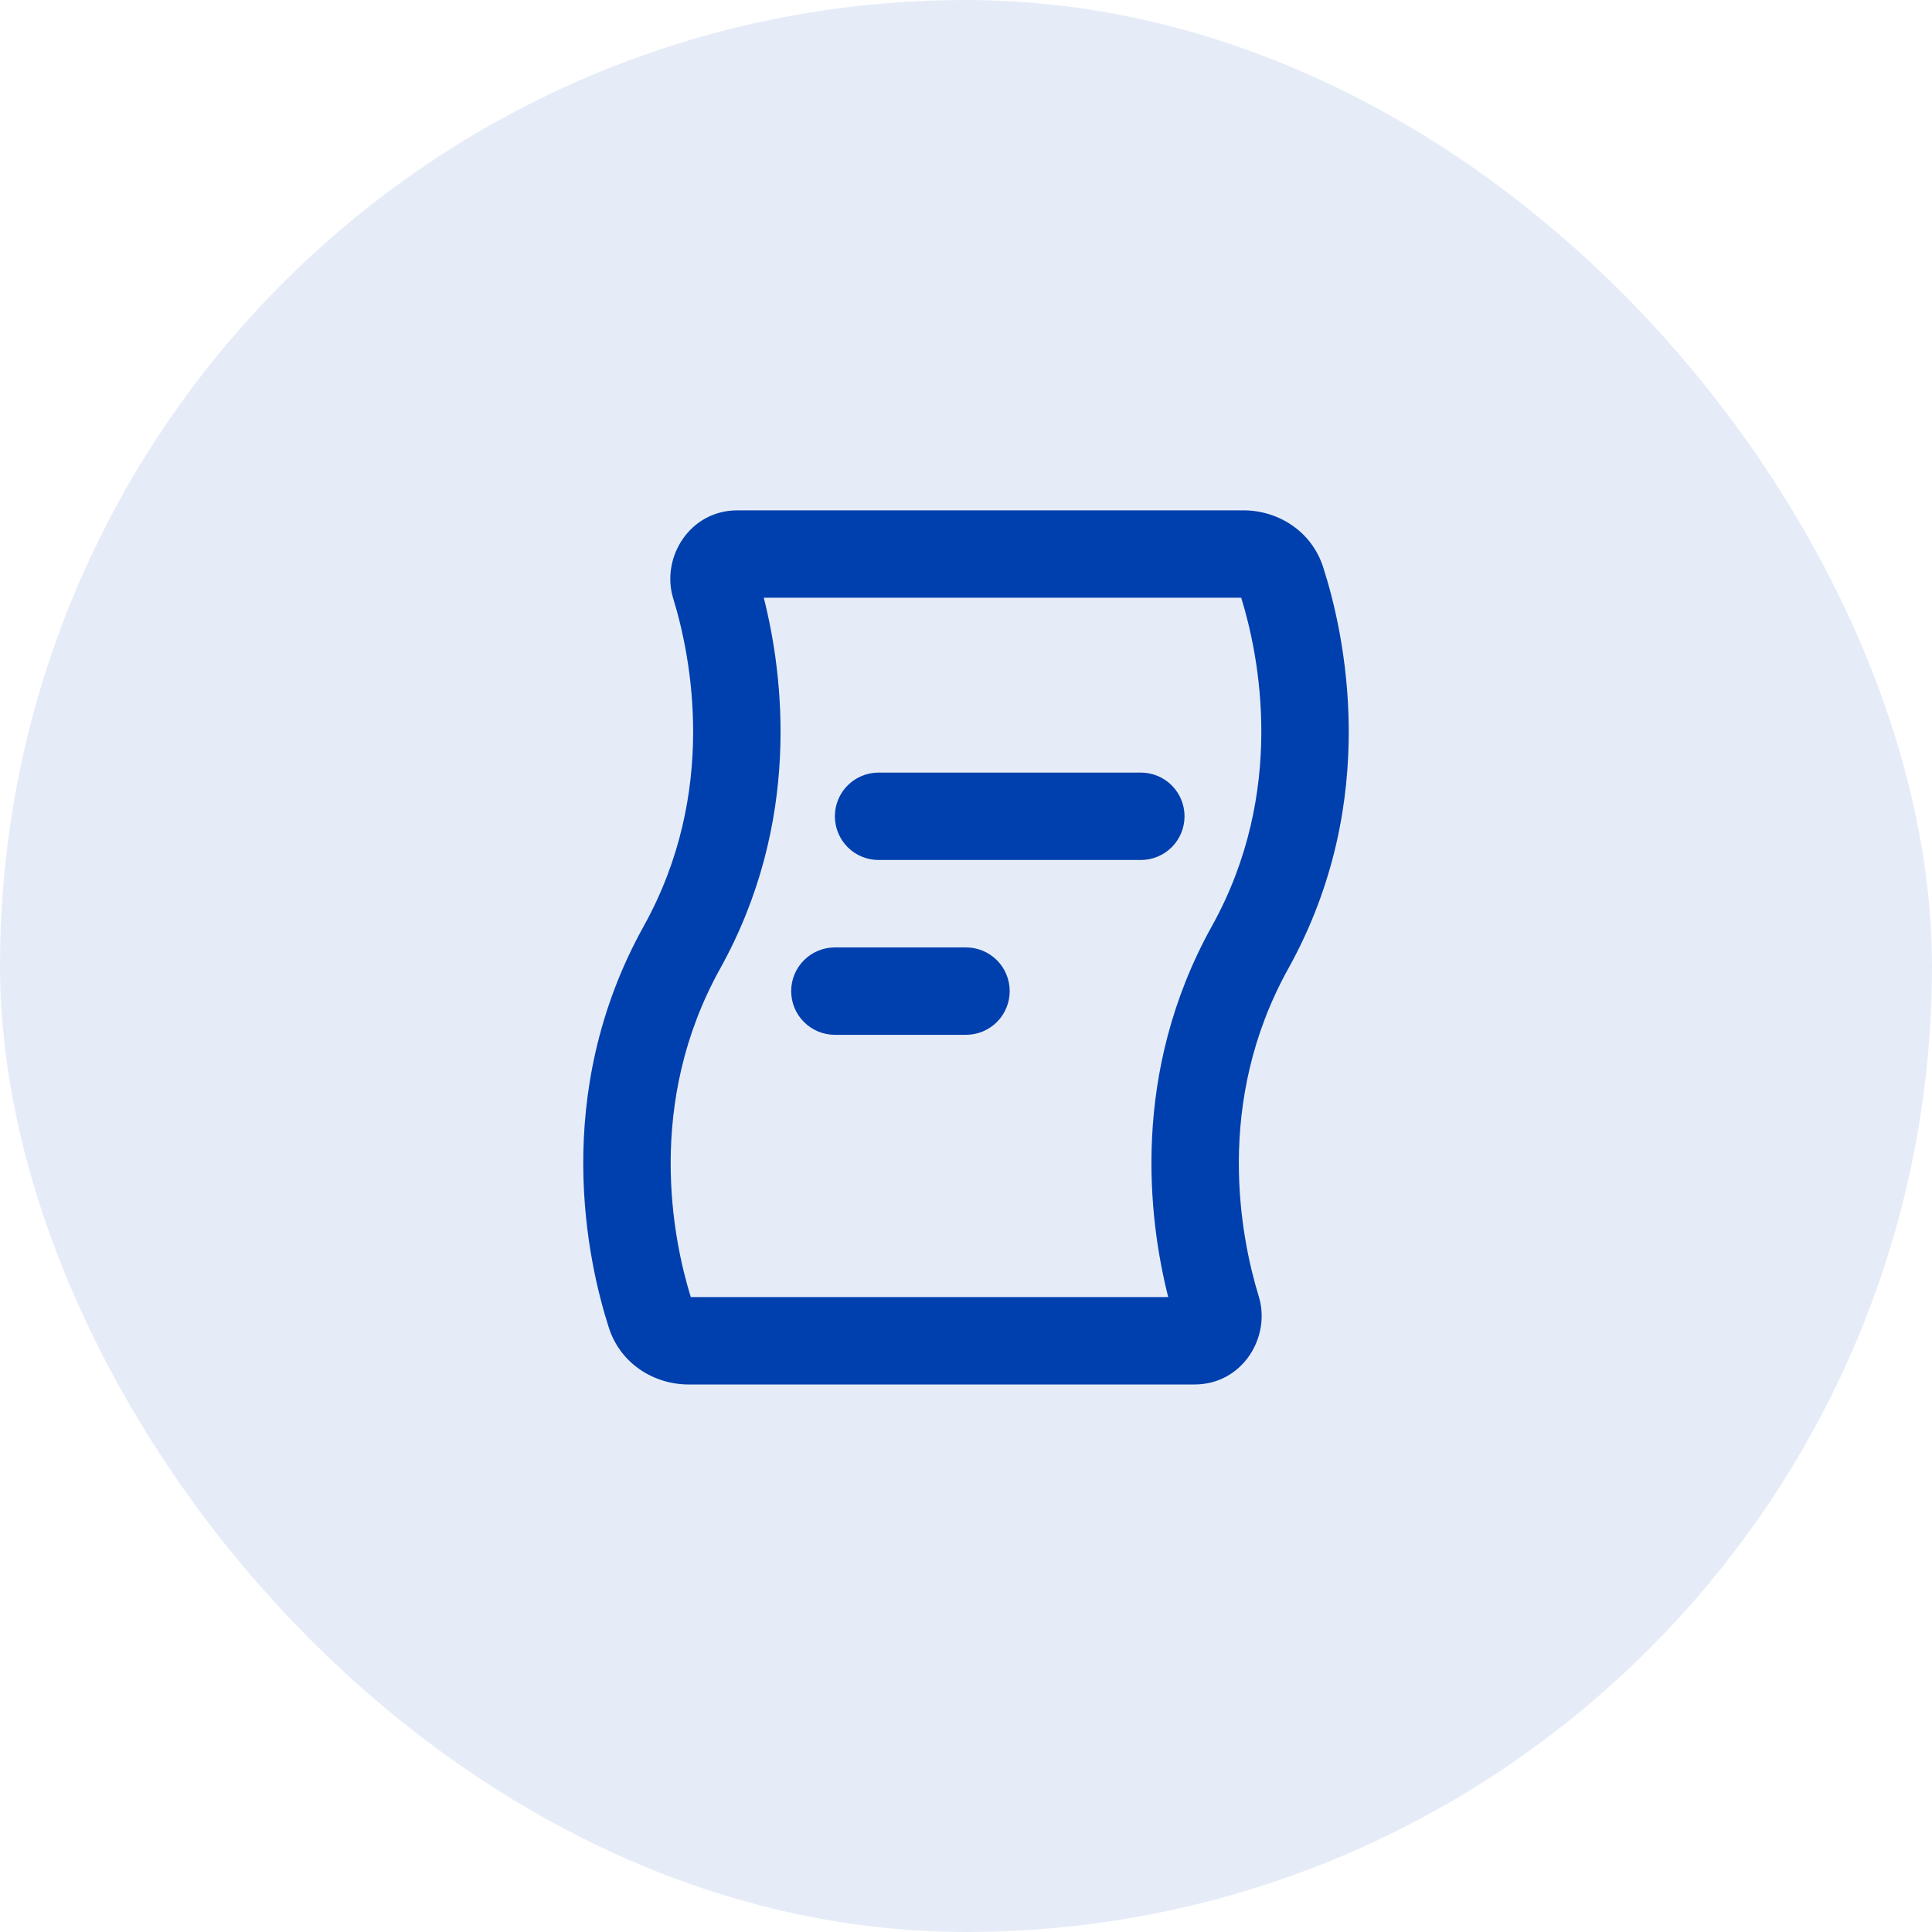
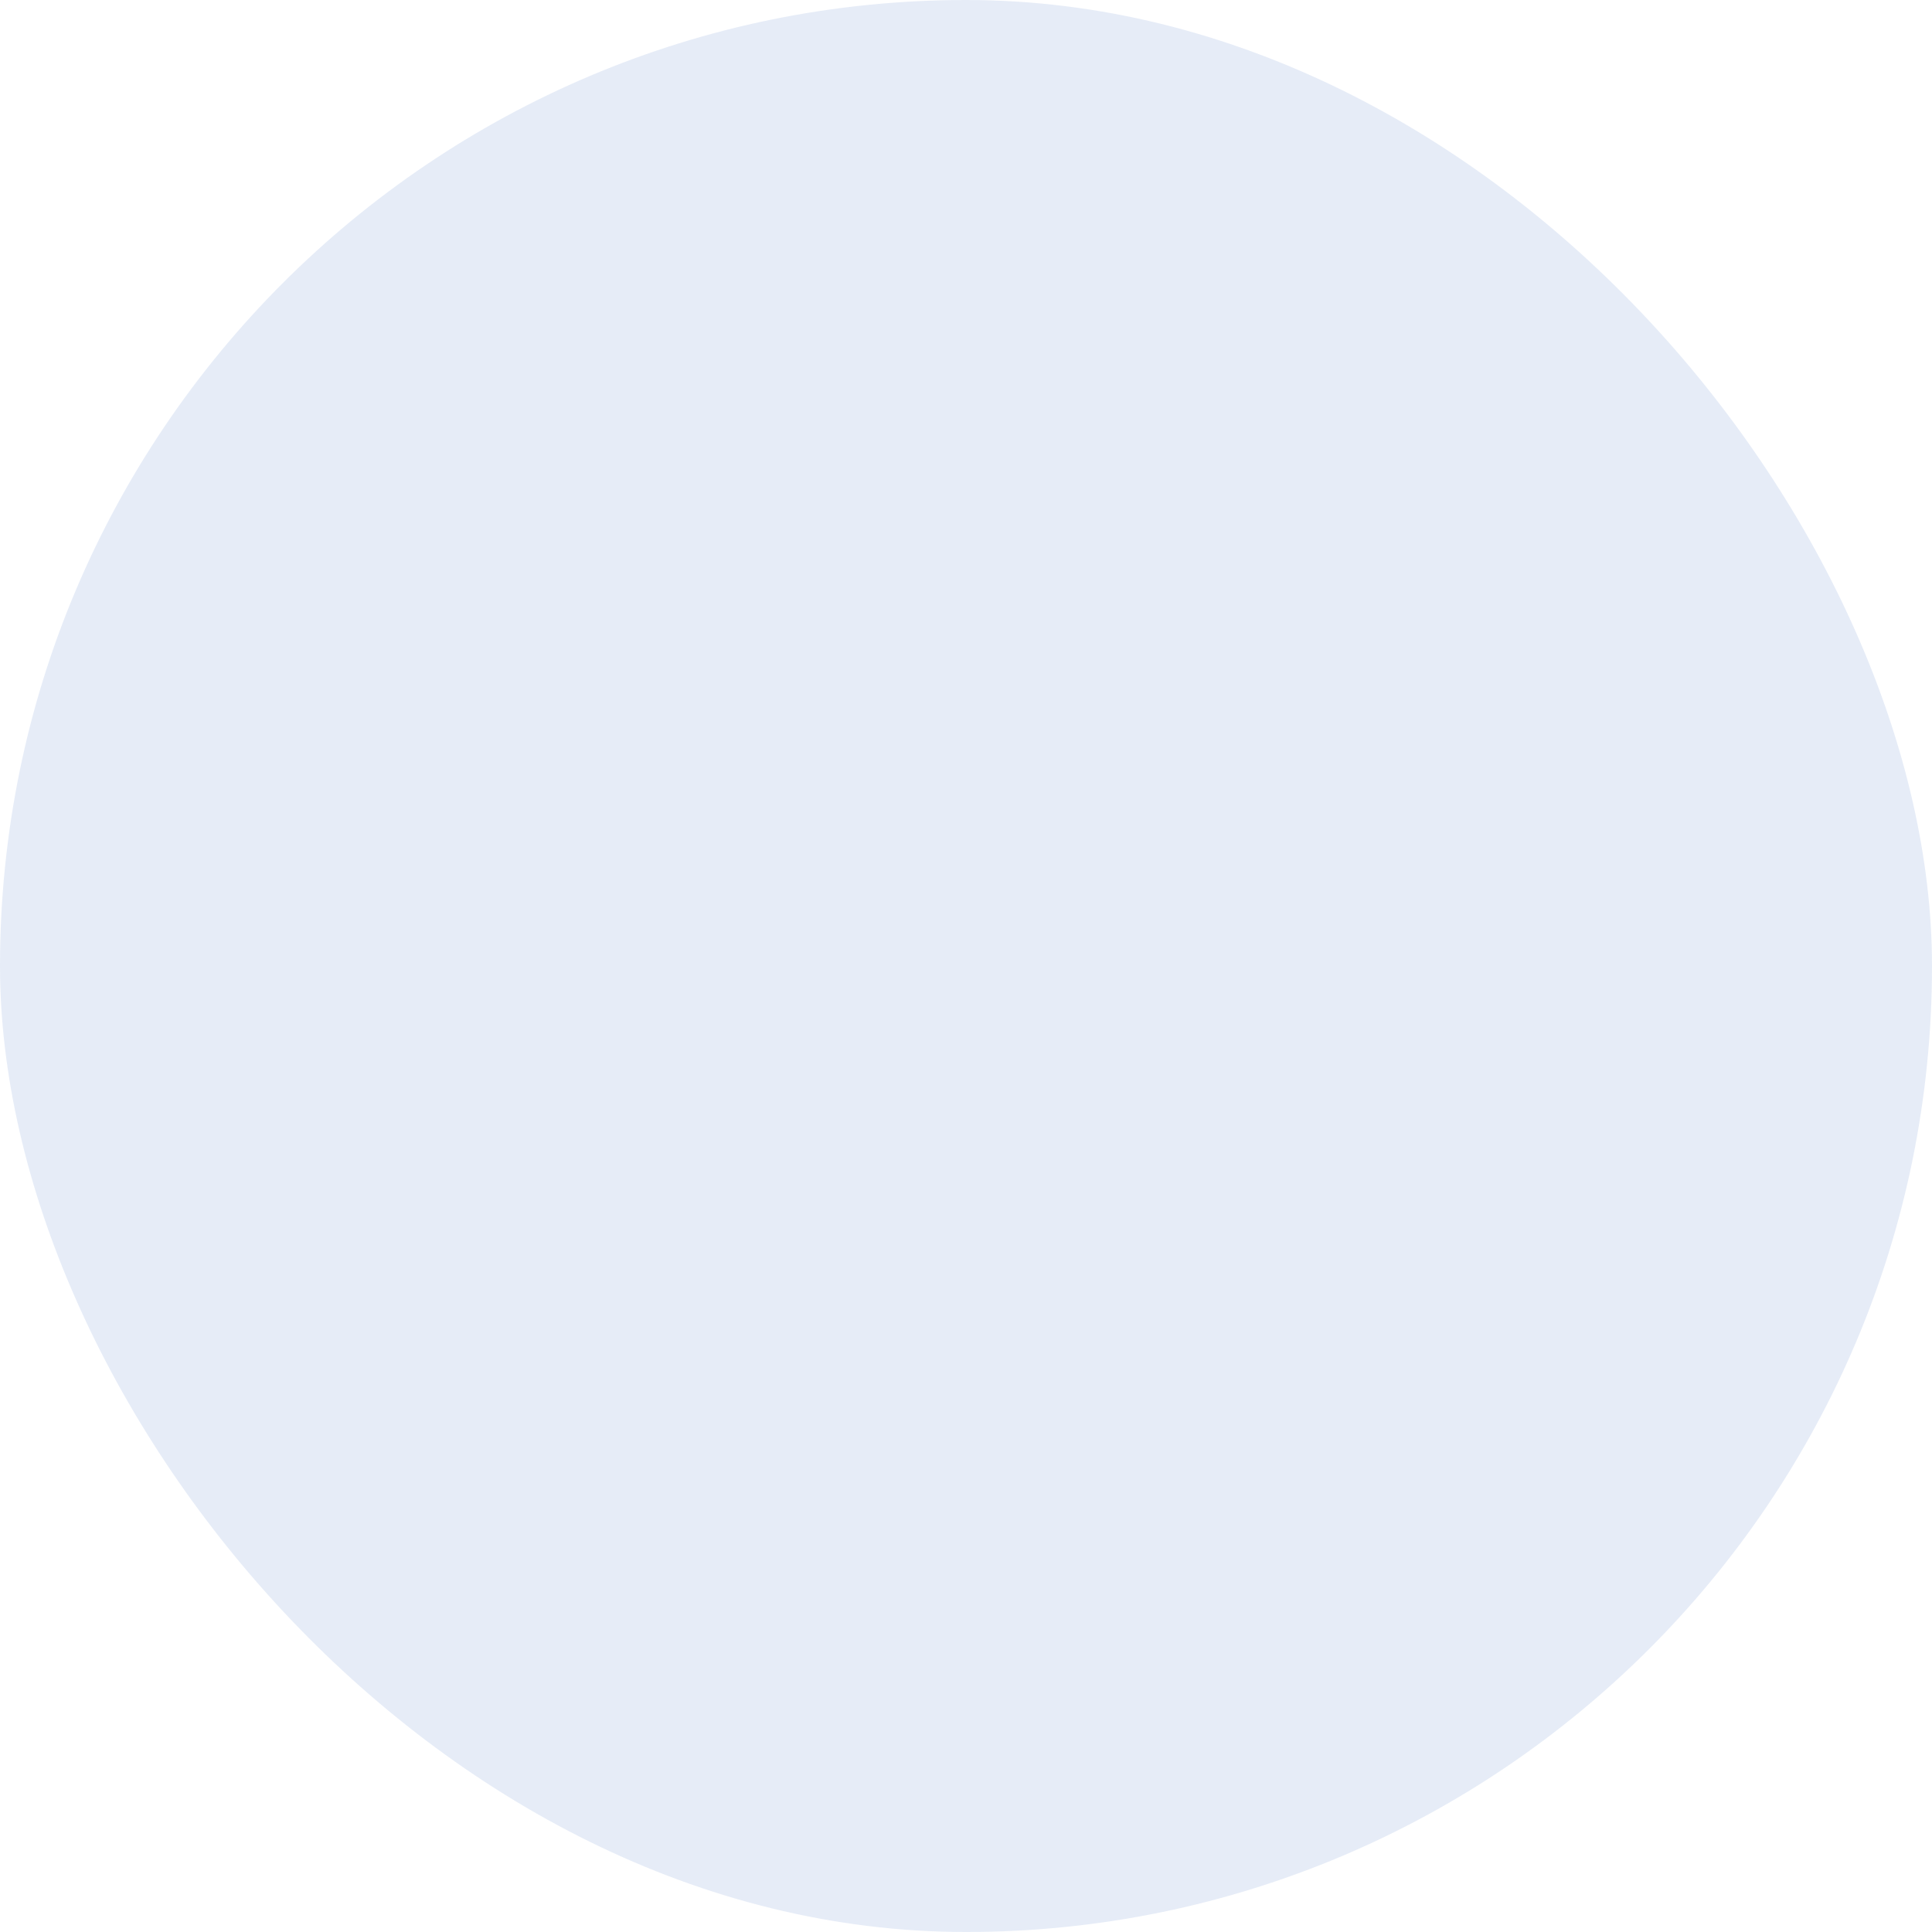
<svg xmlns="http://www.w3.org/2000/svg" width="53" height="53" viewBox="0 0 53 53" fill="none">
  <rect width="53" height="53" rx="26.5" fill="#0040AE" fill-opacity="0.1" />
-   <path fill-rule="evenodd" clip-rule="evenodd" d="M18.95 35.582C18.458 33.991 17.703 30.267 19.755 26.573C21.993 22.544 21.493 18.537 20.953 16.398H34.05C34.542 17.989 35.297 21.713 33.245 25.407C31.007 29.436 31.507 33.443 32.047 35.582H18.95ZM17.659 25.407C15.085 30.04 16.13 34.641 16.7 36.415C17.018 37.417 17.949 37.98 18.887 37.98H32.771C34.084 37.98 34.874 36.679 34.531 35.563C34.037 33.953 33.299 30.249 35.341 26.573C37.916 21.94 36.87 17.339 36.3 15.565C35.981 14.562 35.051 14 34.114 14H20.229C18.916 14 18.125 15.301 18.468 16.417C18.962 18.026 19.701 21.731 17.659 25.407ZM22.903 22.393C22.903 22.075 23.029 21.77 23.254 21.545C23.479 21.32 23.784 21.194 24.102 21.194H31.296C31.614 21.194 31.919 21.32 32.144 21.545C32.369 21.77 32.495 22.075 32.495 22.393C32.495 22.711 32.369 23.016 32.144 23.241C31.919 23.466 31.614 23.592 31.296 23.592H24.102C23.784 23.592 23.479 23.466 23.254 23.241C23.029 23.016 22.903 22.711 22.903 22.393ZM22.903 25.99C22.585 25.99 22.28 26.116 22.055 26.341C21.83 26.566 21.704 26.871 21.704 27.189C21.704 27.507 21.83 27.812 22.055 28.037C22.28 28.262 22.585 28.388 22.903 28.388H26.5C26.818 28.388 27.123 28.262 27.348 28.037C27.573 27.812 27.699 27.507 27.699 27.189C27.699 26.871 27.573 26.566 27.348 26.341C27.123 26.116 26.818 25.99 26.5 25.99H22.903Z" fill="#0040AE" />
</svg>